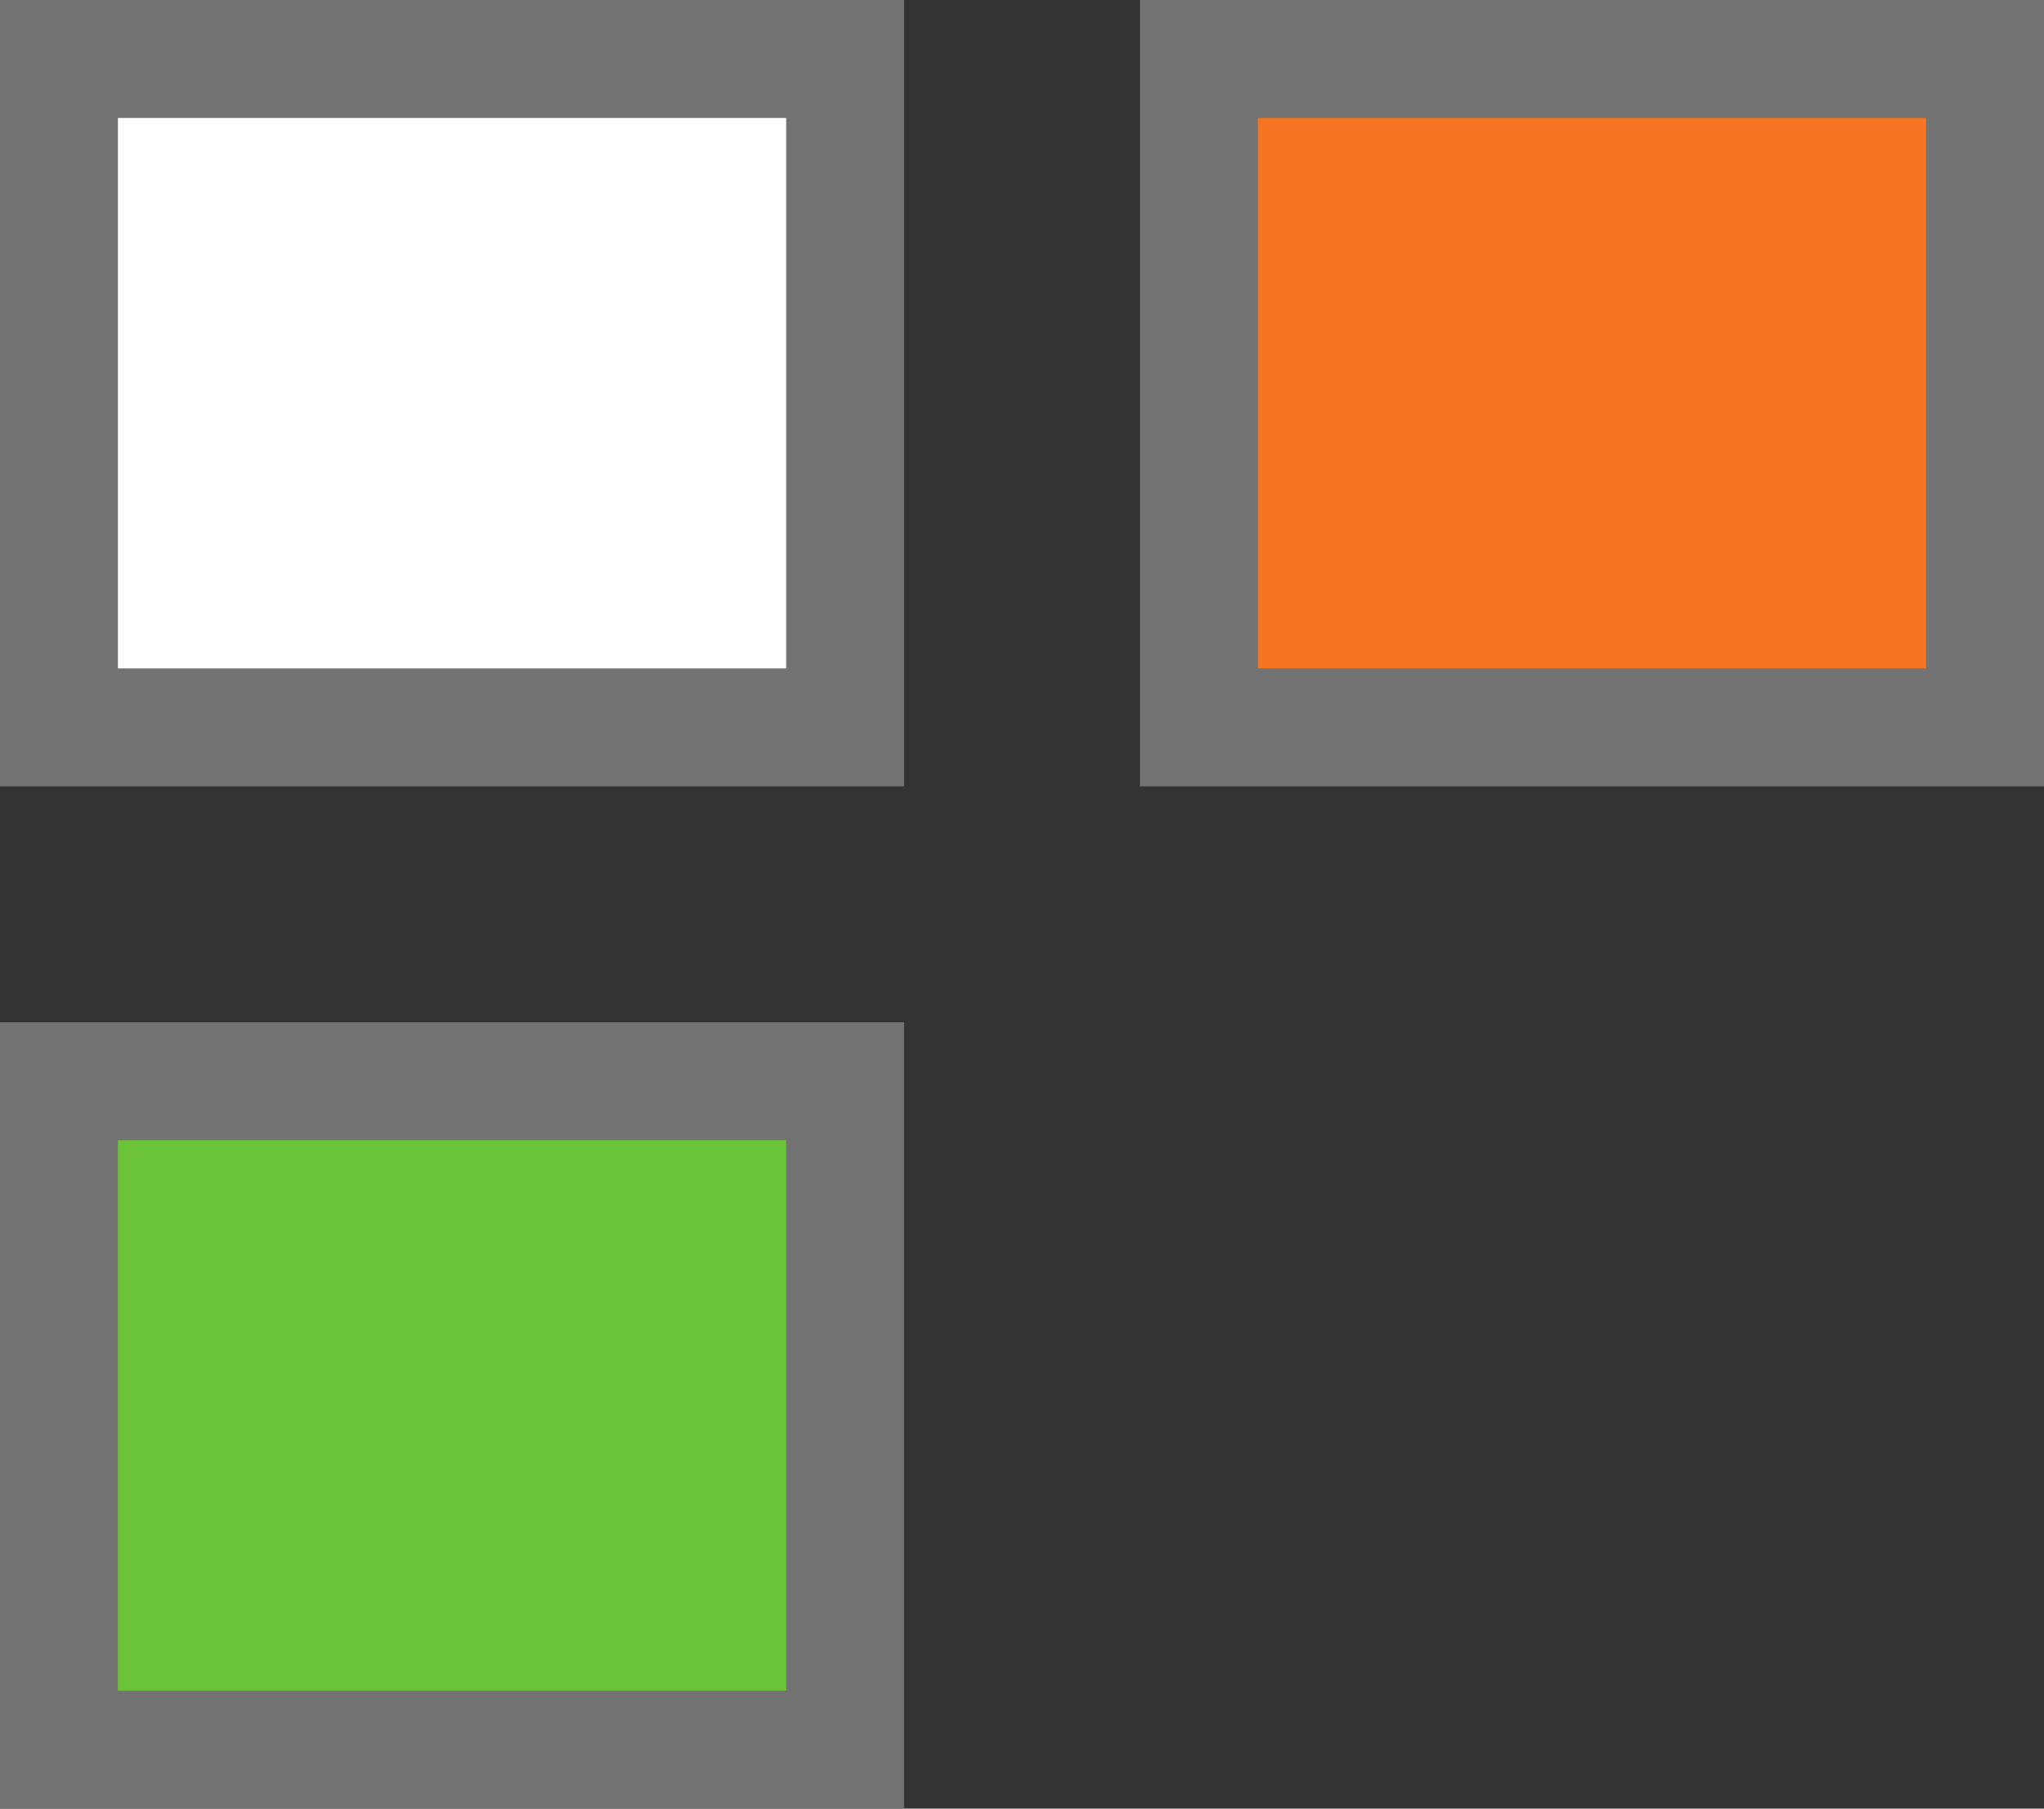
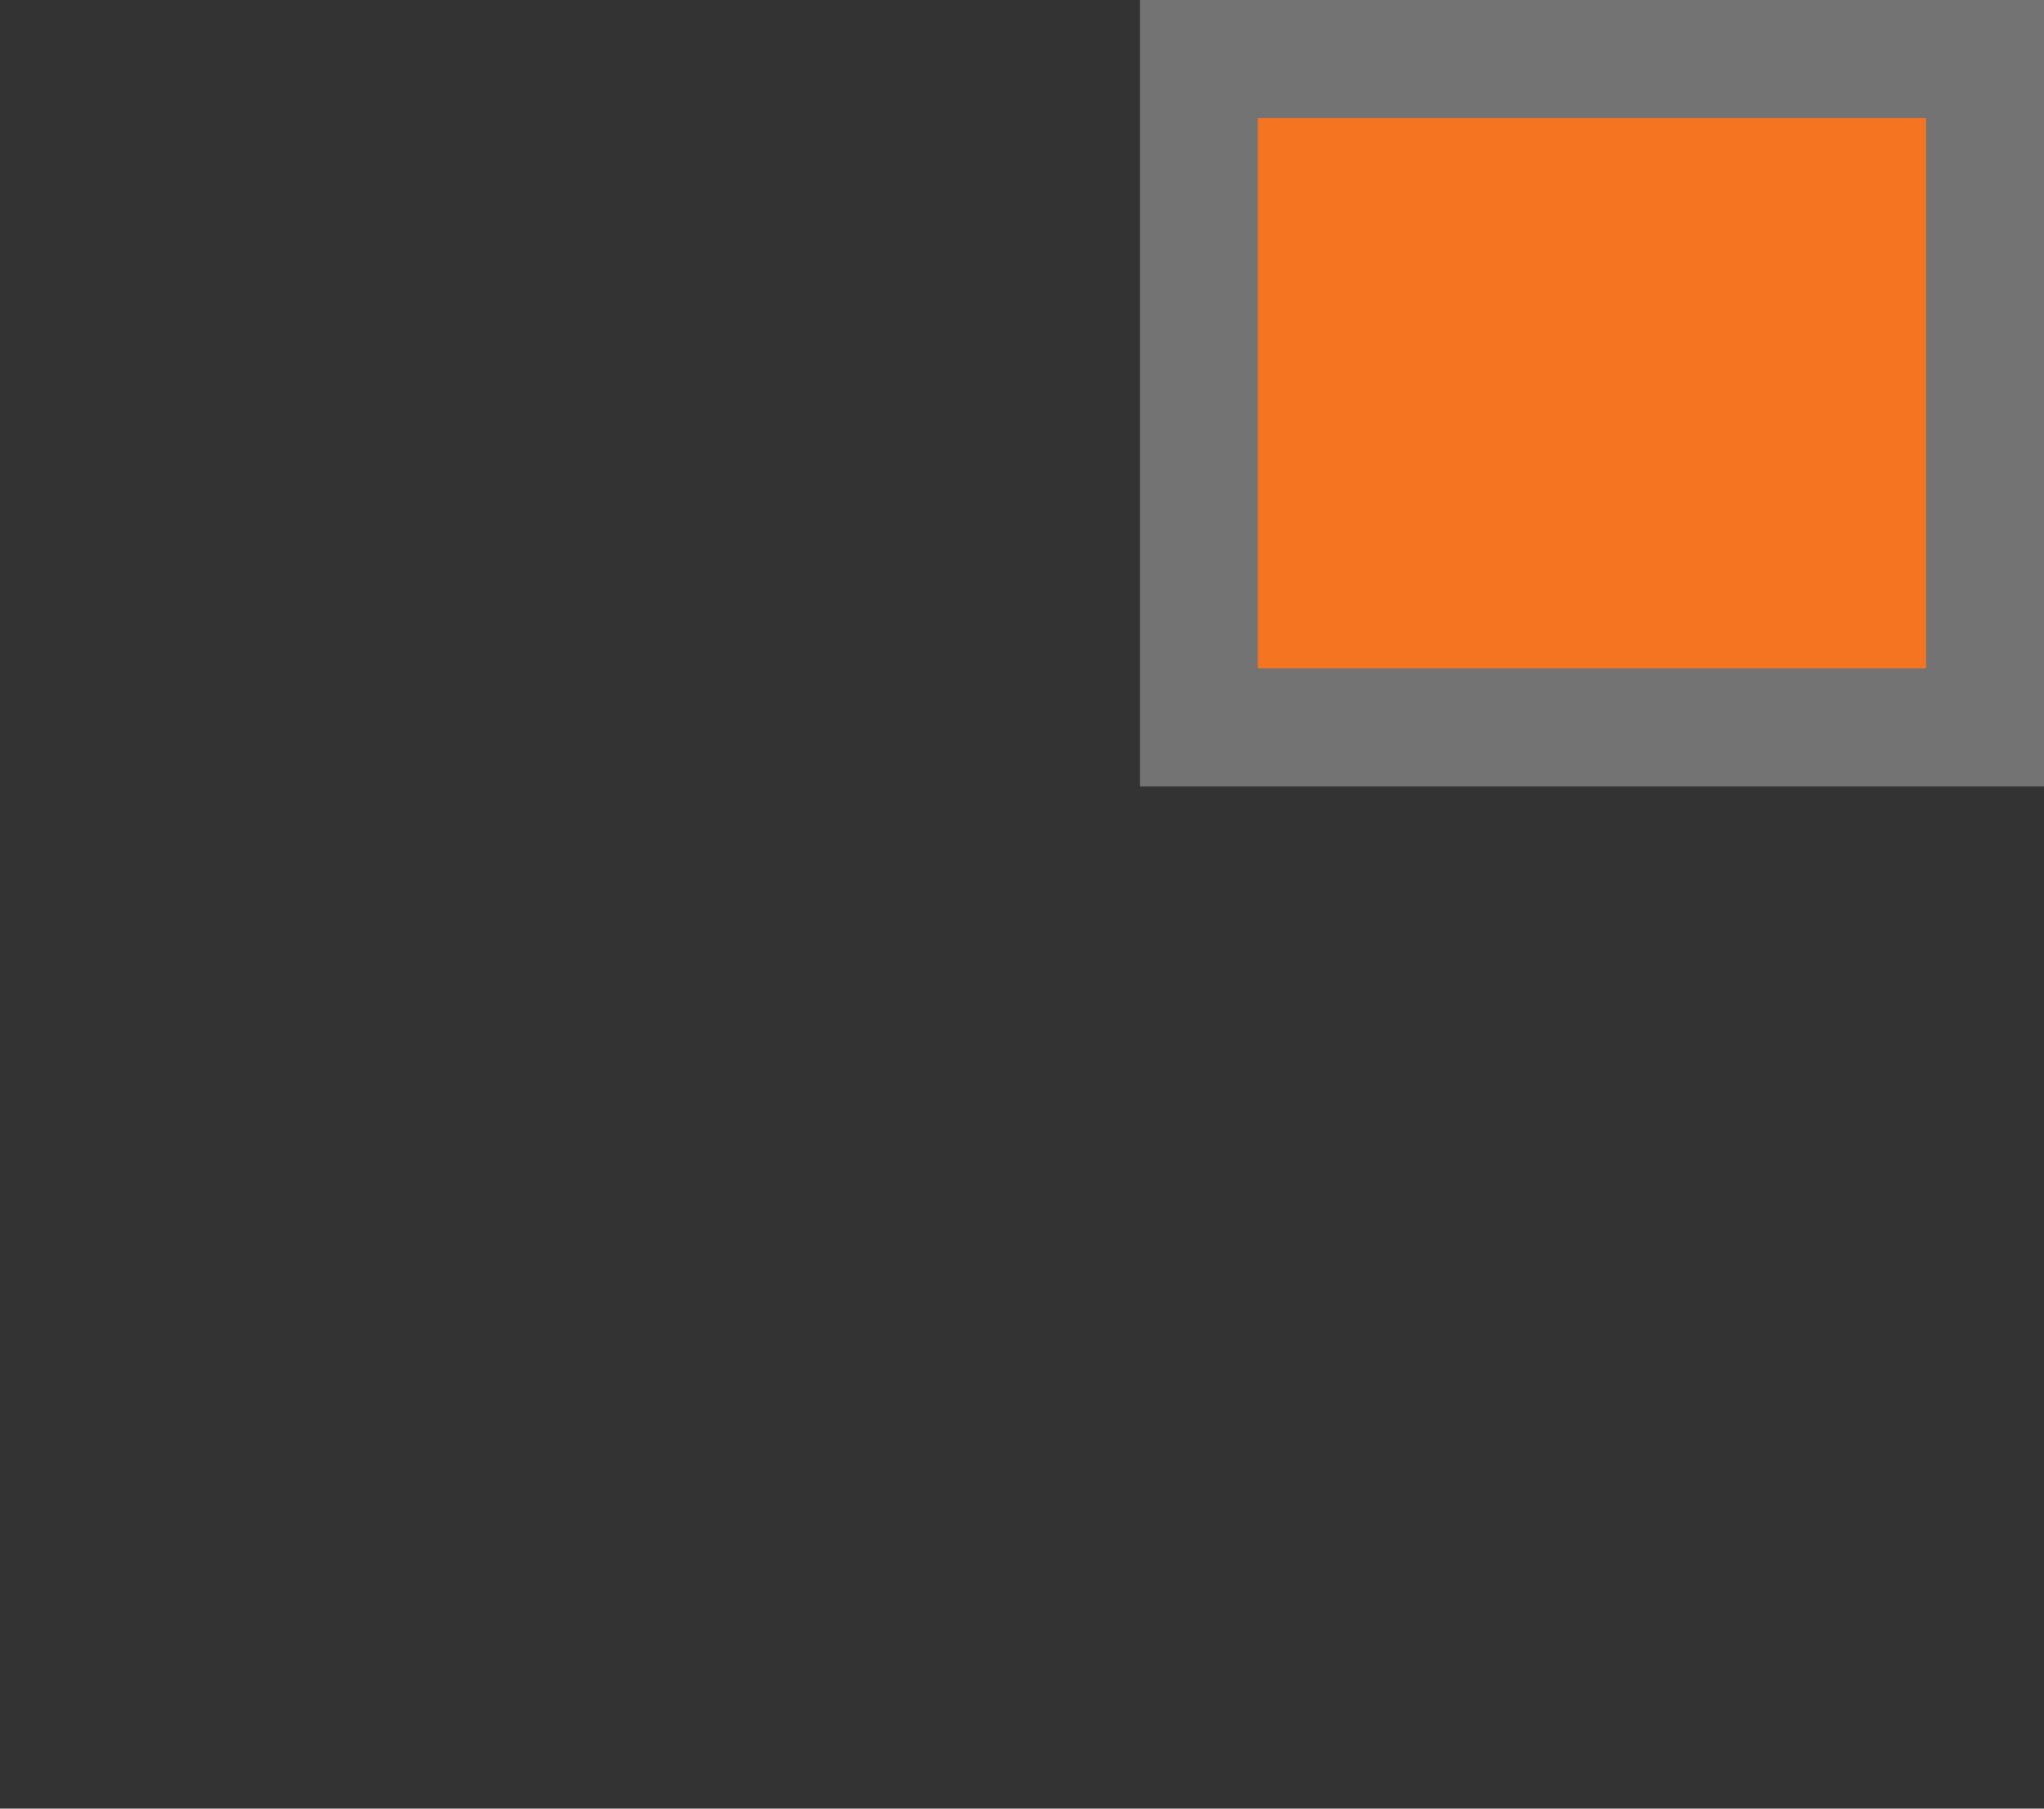
<svg xmlns="http://www.w3.org/2000/svg" width="52" height="46" viewBox="0 0 52 46" fill="none">
  <rect x="0" y="0" width="52" height="46" fill="#333333" stroke="none" />
  <g clip-path="url(#clip0_270_169)">
-     <path d="M23 0H0V20H23V0Z" fill="#737373" />
-     <path d="M20 3H3V17H20V3Z" fill="white" />
    <path d="M52 0H29V20H52V0Z" fill="#737373" />
    <path d="M49 3H32V17H49V3Z" fill="#F47421" />
-     <path d="M23 26H0V46H23V26Z" fill="#737373" />
-     <path d="M20 29H3V43H20V29Z" fill="#6BC338" />
  </g>
  <defs>
    <clipPath id="clip0_270_169">
      <rect width="52" height="46" fill="white" />
    </clipPath>
  </defs>
</svg>